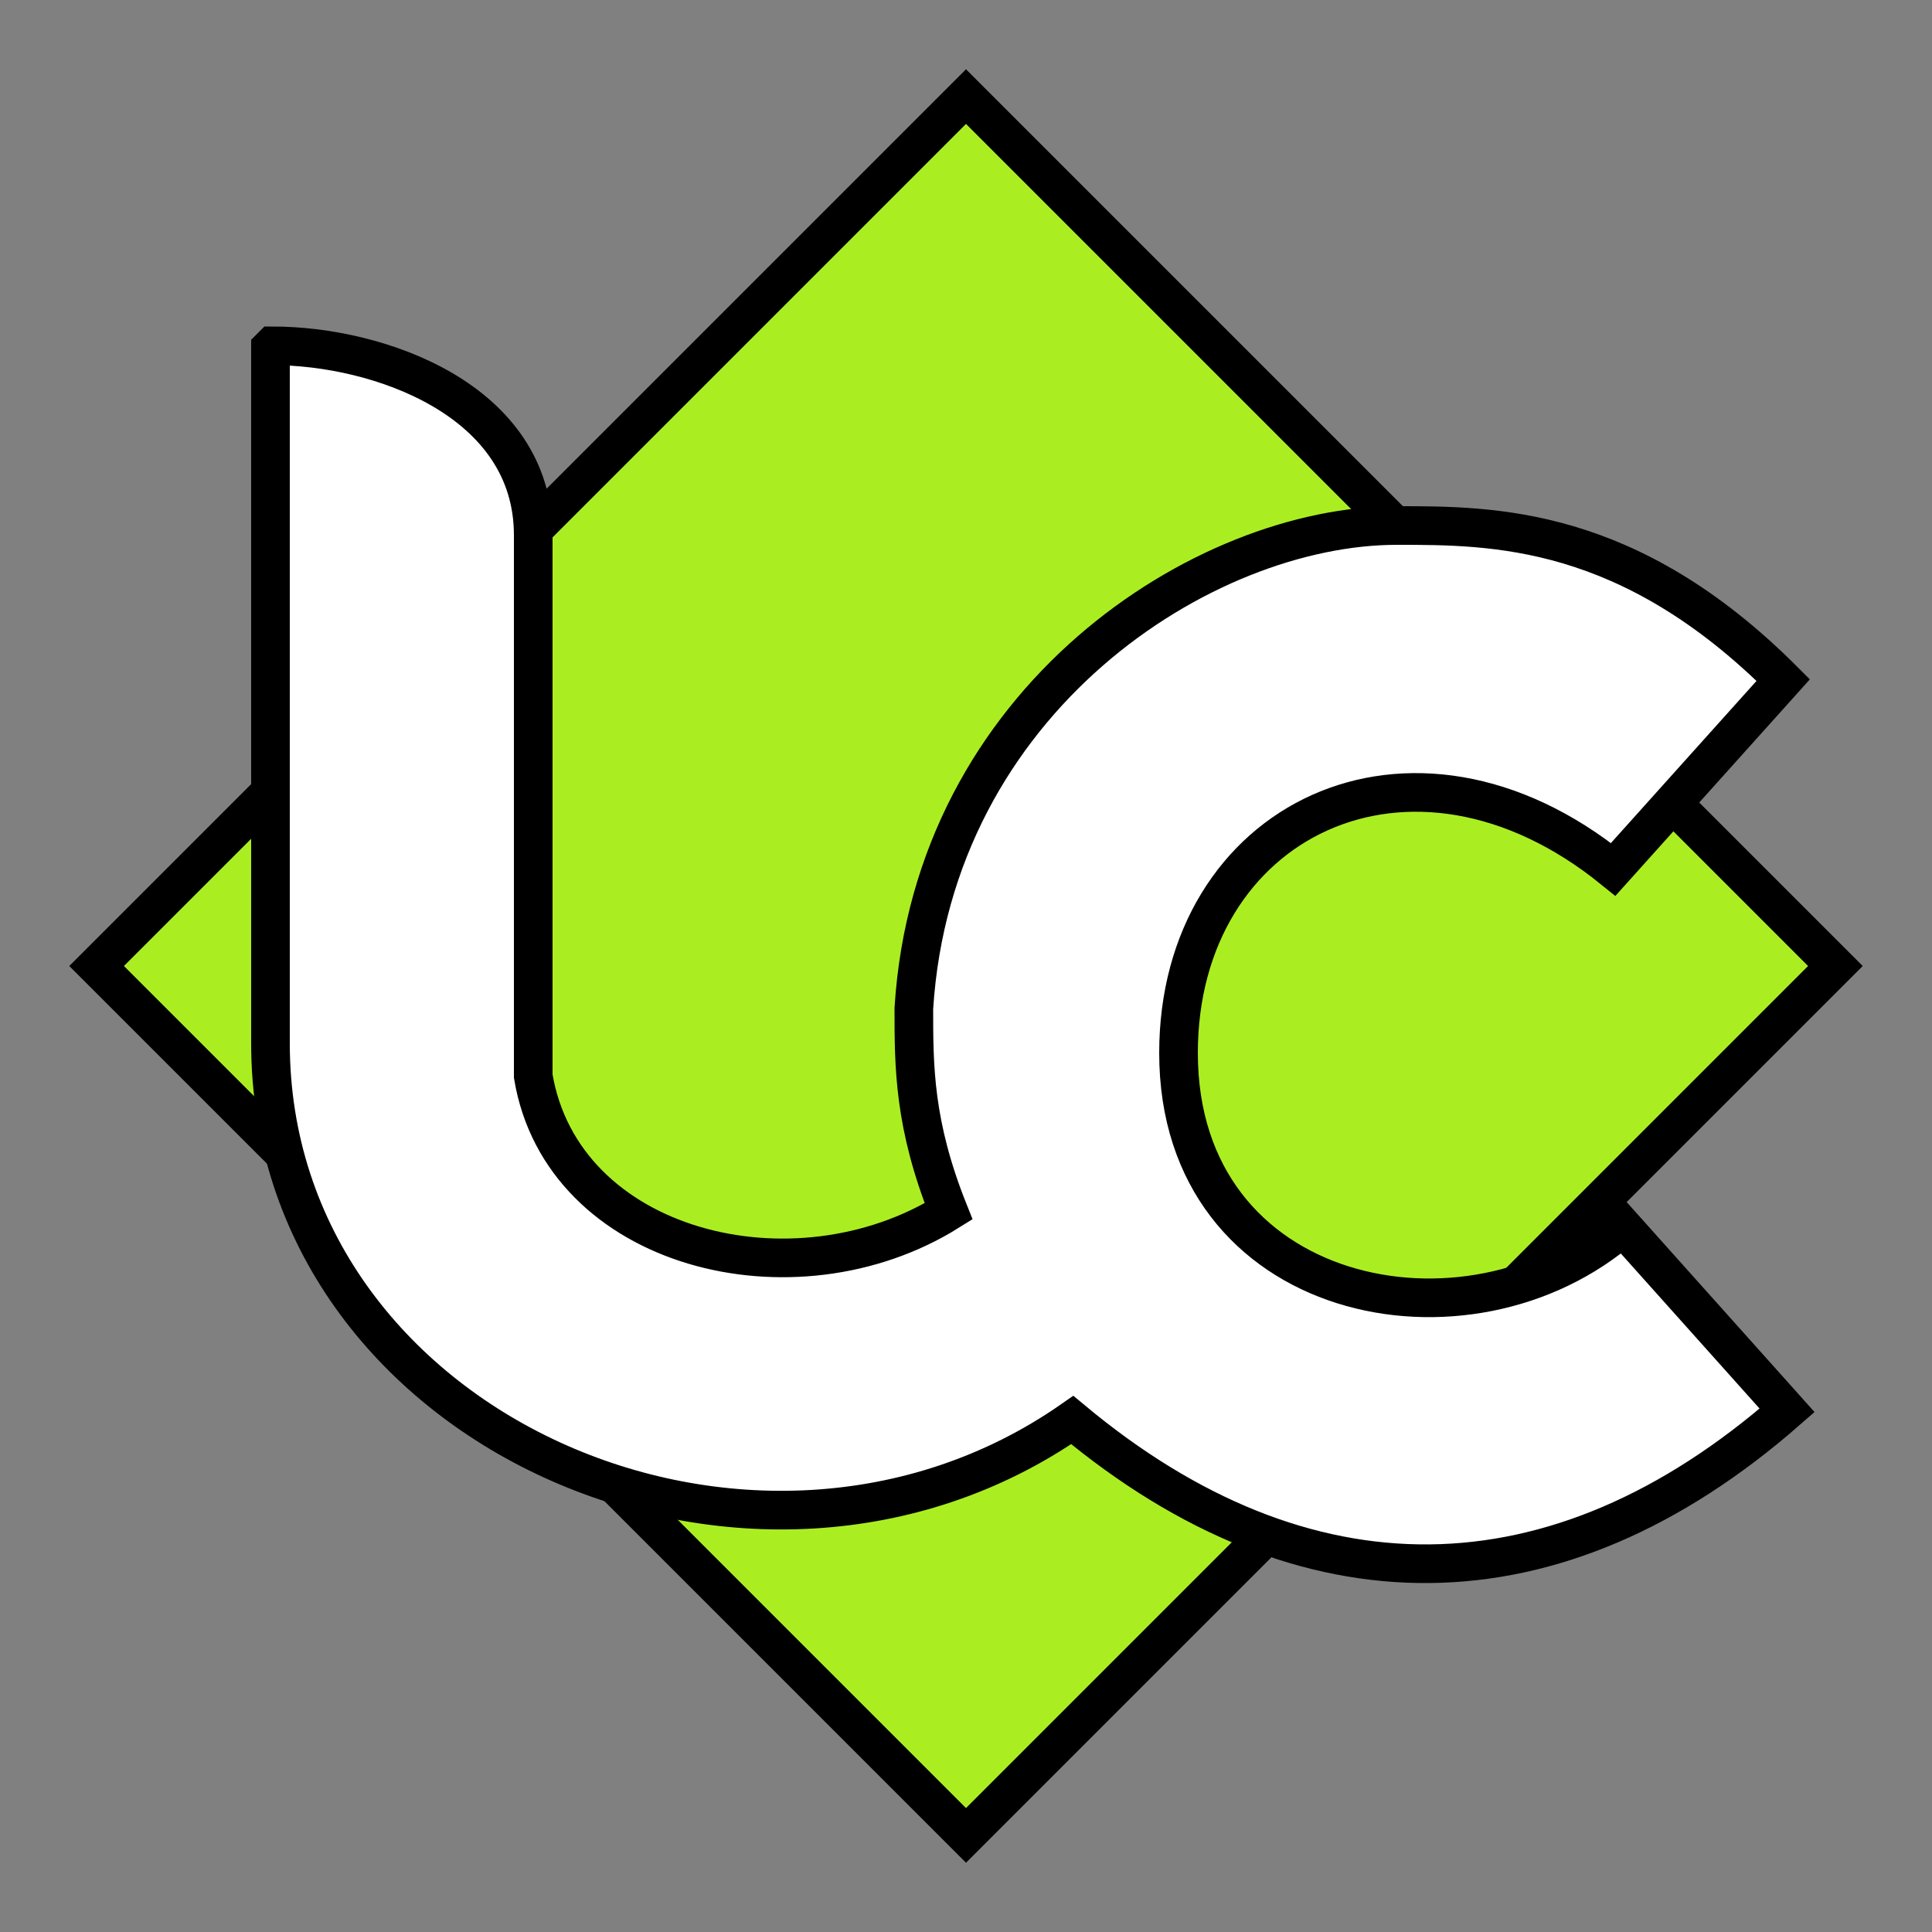
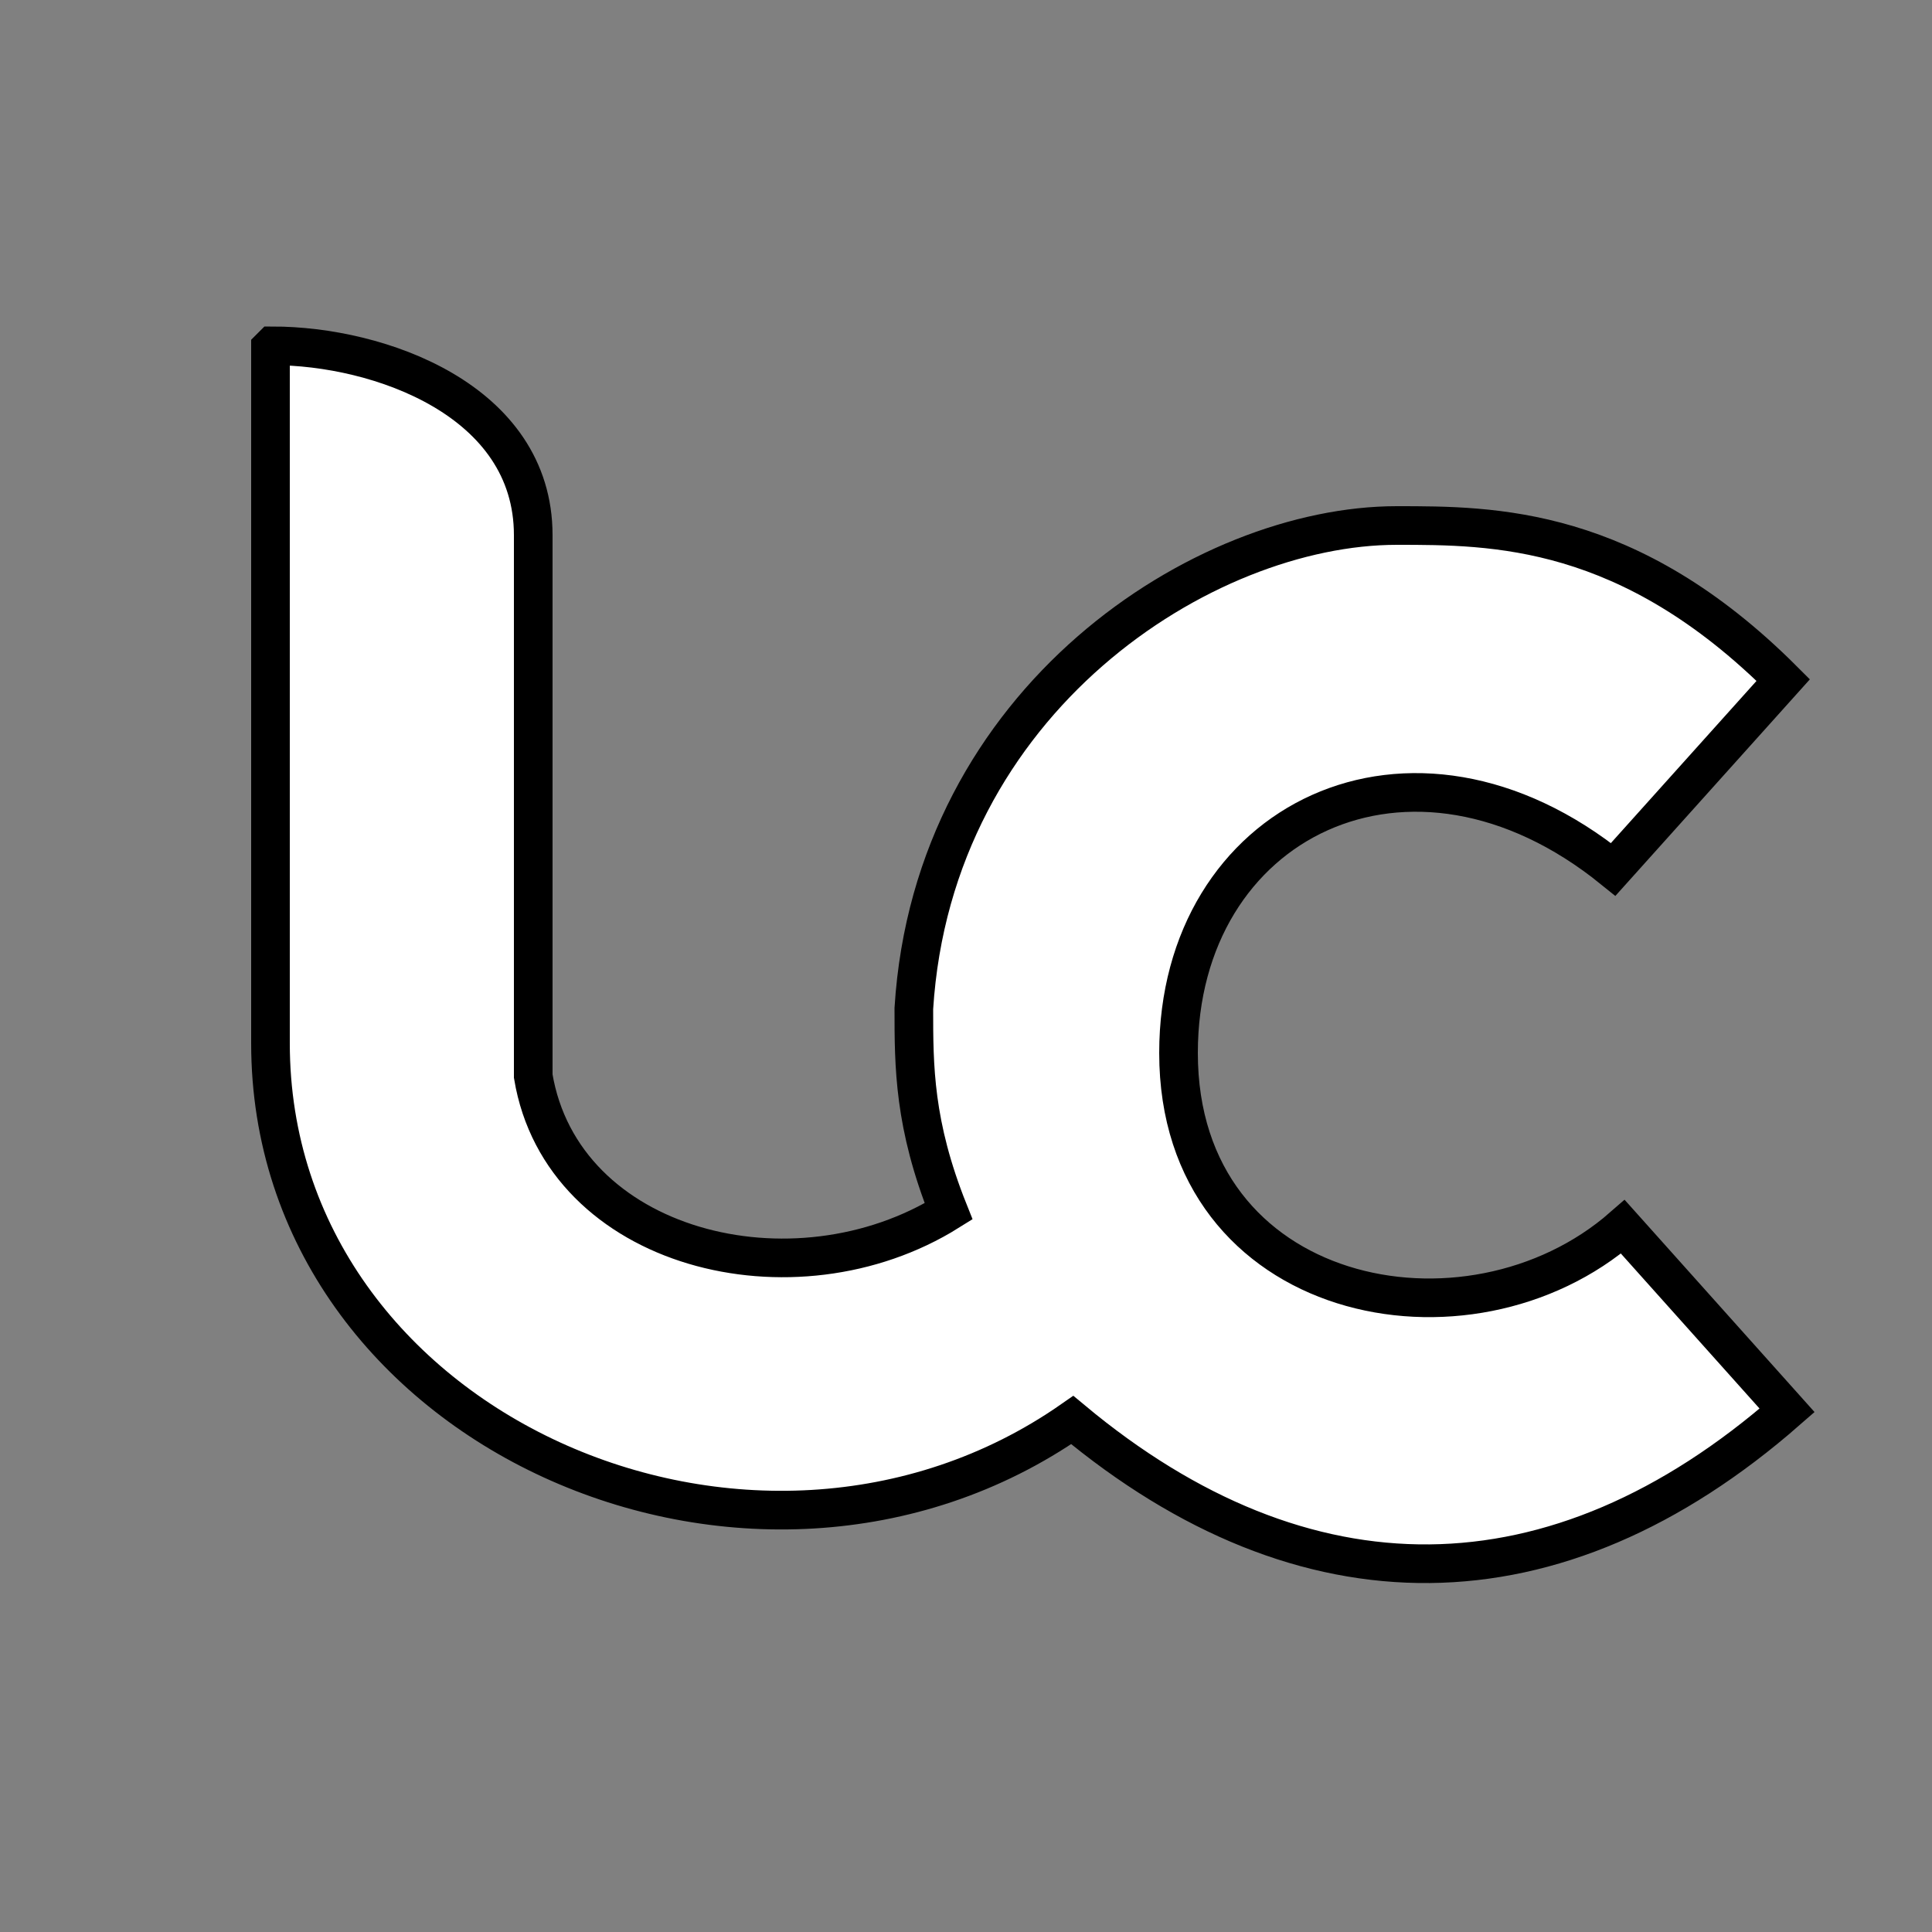
<svg xmlns="http://www.w3.org/2000/svg" width="100%" height="100%" viewBox="0 0 100 100" version="1.1" xml:space="preserve">
  <rect x="0" y="0" width="100" height="100" fill="#808080" stroke="none" />
  <g id="LiveCode-Program">
-     <path d="M50,95 l45,-45 l-45,-45 l-45,45 Z" style="fill: #ae2; stroke: #000; stroke-width: 2;" />
    <path d=" M 14,18 l 0,36 c 0,20 25,31 41.5,19.5 c 12,10 25,10 37,-0.5 l -8.5,-9.5 c -8,7 -23,4 -23,-9 c 0,-12 12,-18 22.5,-9.5 l 8.8,-9.8 c -8,-8 -15,-8 -20,-8 c -10,0 -24,9 -25,25 c 0,3 0,6 1.8,10.5 c -8,5 -20,2 -21.5,-7 l 0,-28 c 0,-7 -8,-9.8 -13.5,-9.8 Z" style="fill: white; stroke: #000; stroke-width: 2;" />
  </g>
</svg>